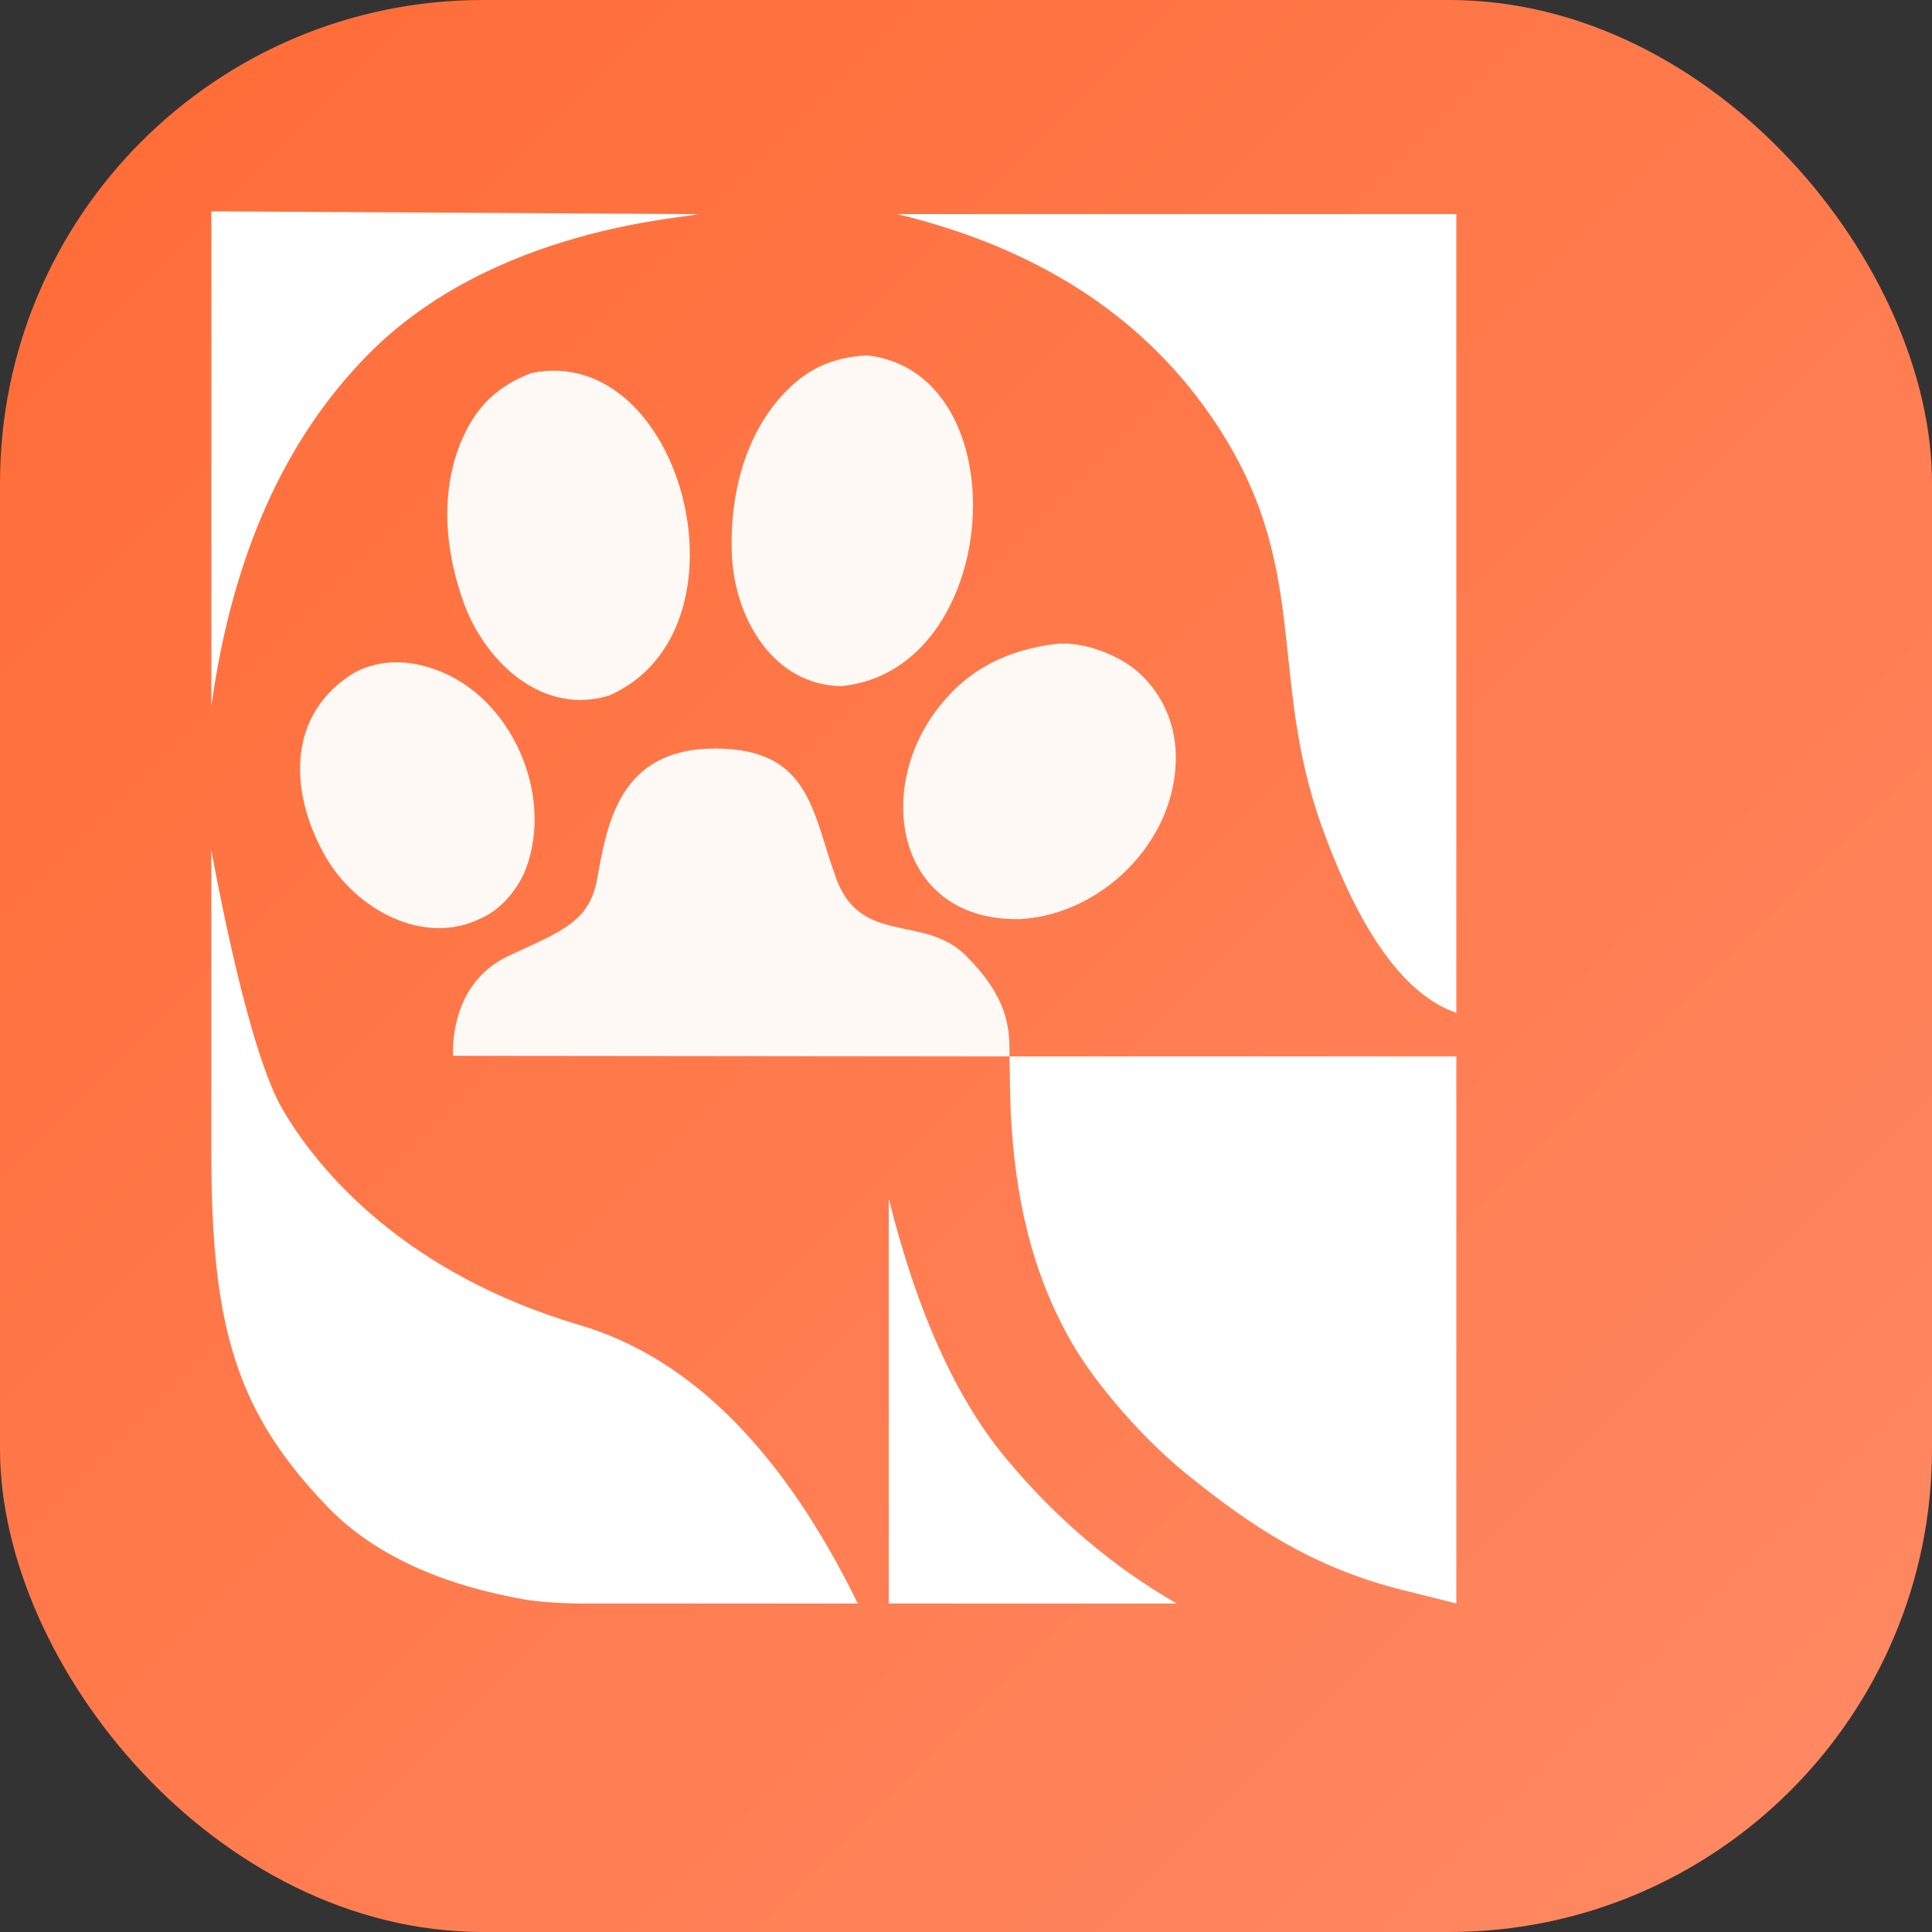
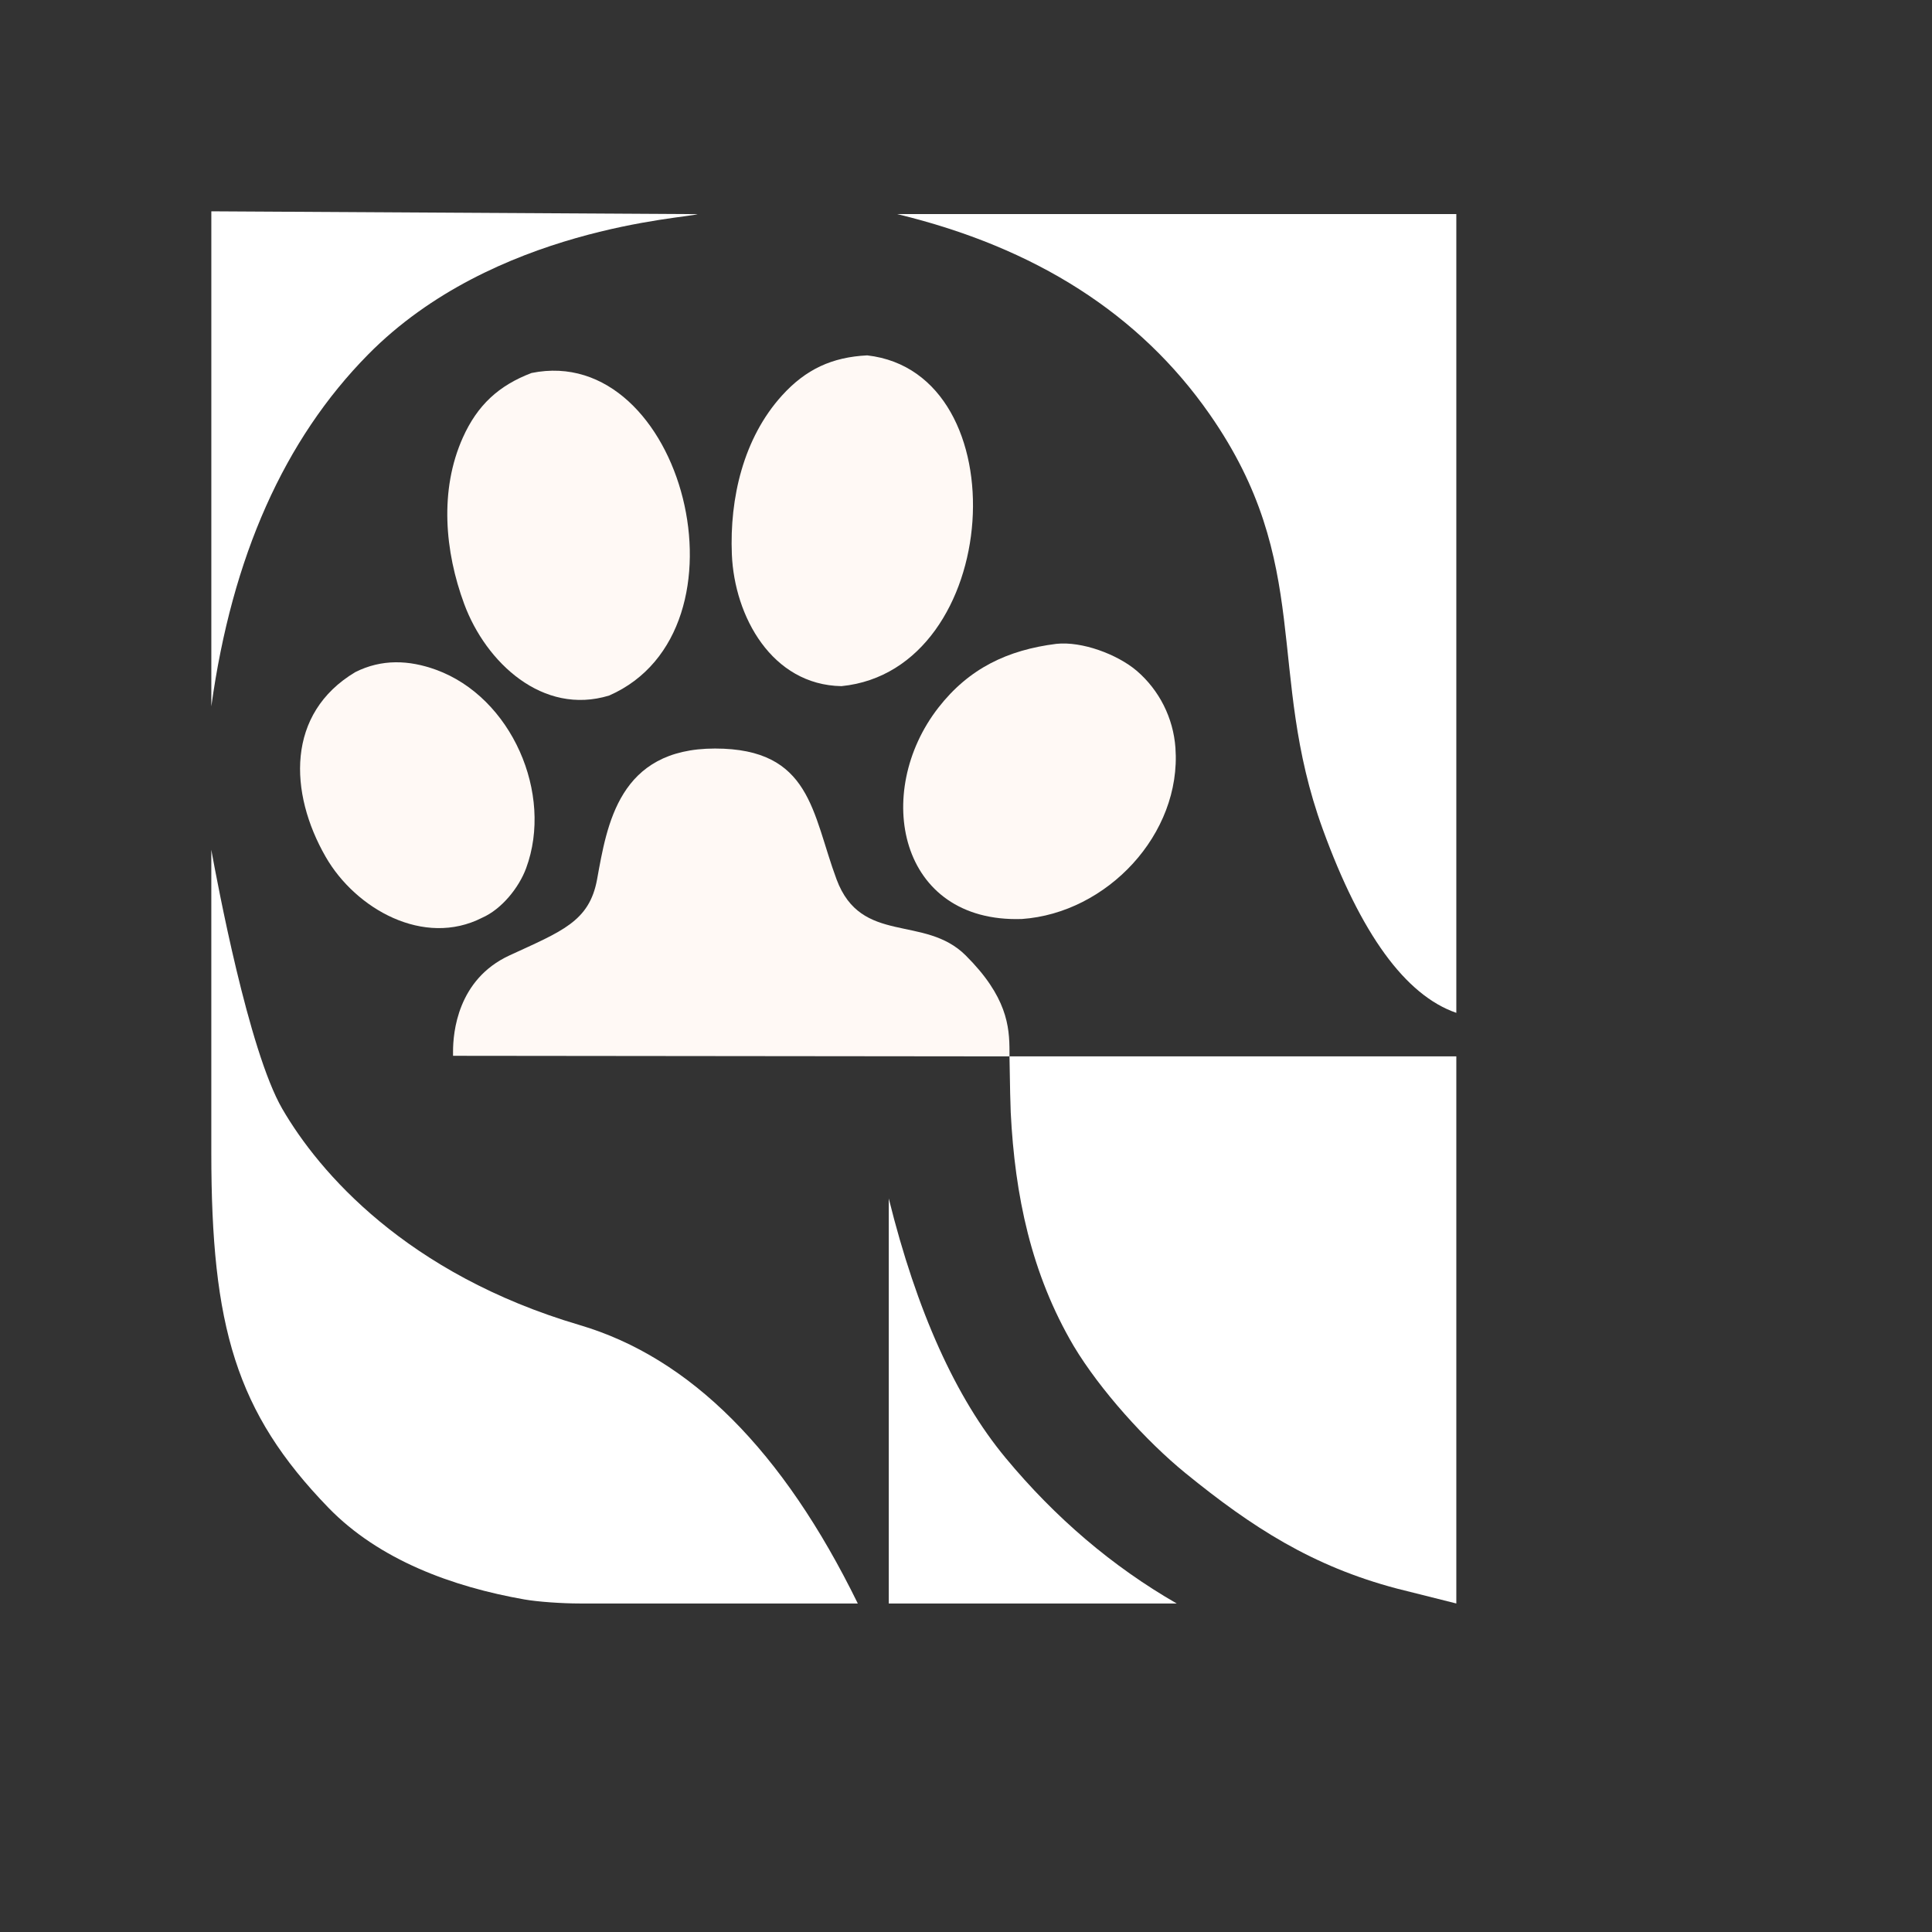
<svg xmlns="http://www.w3.org/2000/svg" width="32" height="32" viewBox="0 0 512 512">
  <rect x="0" y="0" width="512" height="512" fill="#333333" stroke="none" />
  <defs>
    <linearGradient id="grad" x1="0%" y1="0%" x2="100%" y2="100%">
      <stop offset="0%" style="stop-color:#FF6B35" />
      <stop offset="100%" style="stop-color:#FF8A65" />
    </linearGradient>
  </defs>
-   <rect width="512" height="512" rx="128" fill="url(#grad)" />
  <g transform="translate(56, 56) scale(0.78)" fill="#FFFFFF">
    <path d="M271.186,287.12 L423,287.12 L423,473 C411.884,470.231 405.164,468.543 402.84,467.938 C374.062,460.35 353.583,447.104 331.007,428.739 C317.641,417.866 301.95,400.468 293.001,385.521 C278.525,360.935 273.016,334.32 271.607,306.173 C271.489,303.816 271.349,297.465 271.186,287.12 Z" />
    <path d="M-1.35691168e-14,216.904 C0.002,216.919 0.074,217.373 0.229,218.205 C1.968,227.581 12.63,285.123 24.104,304.92 C36.596,326.472 66.326,361.042 125.126,378.398 C162.687,389.486 194.194,421.02 219.647,473 L125.126,473 C119.126,473 110.954,472.431 106.398,471.633 C81.984,467.357 56.994,458.218 39.771,440.444 C8.31,407.978 -1.35691168e-14,378.86 -1.35691168e-14,319.819 C-1.35691168e-14,252.727 -1.35691168e-14,238.644 -1.35691168e-14,216.904 Z" />
    <path d="M171.128,182.524 C203.825,182.524 204.061,204.464 212.431,226.966 C220.79,249.435 242.256,238.832 256.299,252.809 C270.342,266.787 271.186,276.933 271.186,285.448 C271.186,286.135 271.186,286.693 271.186,287.12 L82.128,286.924 C82.128,286.627 82.128,286.135 82.128,285.448 C82.128,279.145 83.589,260.998 101.313,252.809 C119.037,244.621 128.446,241.343 131.069,226.966 C134.464,208.358 138.431,182.524 171.128,182.524 Z" fill="#FFF9F5" />
    <path d="M213.99,48.856 C266.382,46.564 276.287,147.233 222.923,161.224 C199.508,164.512 183.294,143.531 179.14,122.821 C175.393,104.131 176.813,83.25 187.509,66.878 C194.112,56.77 202.303,51.301 213.99,48.856 Z" transform="translate(217.846, 105.192) rotate(9) translate(-217.846, -105.192)" fill="#FFF9F5" />
    <path d="M117.563,53.635 C169.956,51.331 179.839,151.998 126.472,166.001 C103.057,169.294 86.846,148.317 82.698,127.607 C78.954,108.917 80.379,88.036 91.078,71.663 C97.684,61.553 105.876,56.082 117.563,53.635 Z" transform="translate(121.407, 109.97) rotate(-9) translate(-121.407, -109.97)" fill="#FFF9F5" />
    <path d="M423,0.942 L423,272.327 C405.695,266.347 390.565,245.534 377.61,209.89 C358.176,156.424 374.681,119.803 339.15,68.893 C315.463,34.953 280.085,12.303 233.018,0.942 L423,0.942 Z" />
    <path d="M287.084,146.959 C295.77,146.02 307.76,150.478 314.397,156.097 C322.094,162.706 326.836,172.131 327.568,182.271 C329.687,211.621 304.283,238.444 275.385,240.442 C233.421,241.813 224.676,197.36 247.016,168.648 C257.398,155.304 270.52,149.04 287.084,146.959 Z" fill="#FFF9F5" />
    <path d="M64.549,151.789 C74.466,150.636 83.074,154.145 90.568,160.432 C111.472,177.966 113.715,213.679 96.249,234.267 C91.656,239.682 83.628,244.489 76.487,244.953 C54.45,247.688 37.107,227.513 33.591,207.345 C29.274,182.588 37.593,156.922 64.549,151.789 Z" transform="translate(70.232, 198.387) rotate(-20) translate(-70.232, -198.387)" fill="#FFF9F5" />
    <path d="M165.196,0.961 C161.409,2.387 95.953,5.38 53.249,48.676 C24.779,77.541 7.031,117.378 0.005,168.189 L0.005,0 L165.196,0.961 Z" />
    <path d="M230.17,335.406 C239.677,373.714 252.904,403.085 269.851,423.519 C286.797,443.953 306.179,460.447 327.996,473 L230.17,473 L230.17,335.406 Z" />
  </g>
</svg>